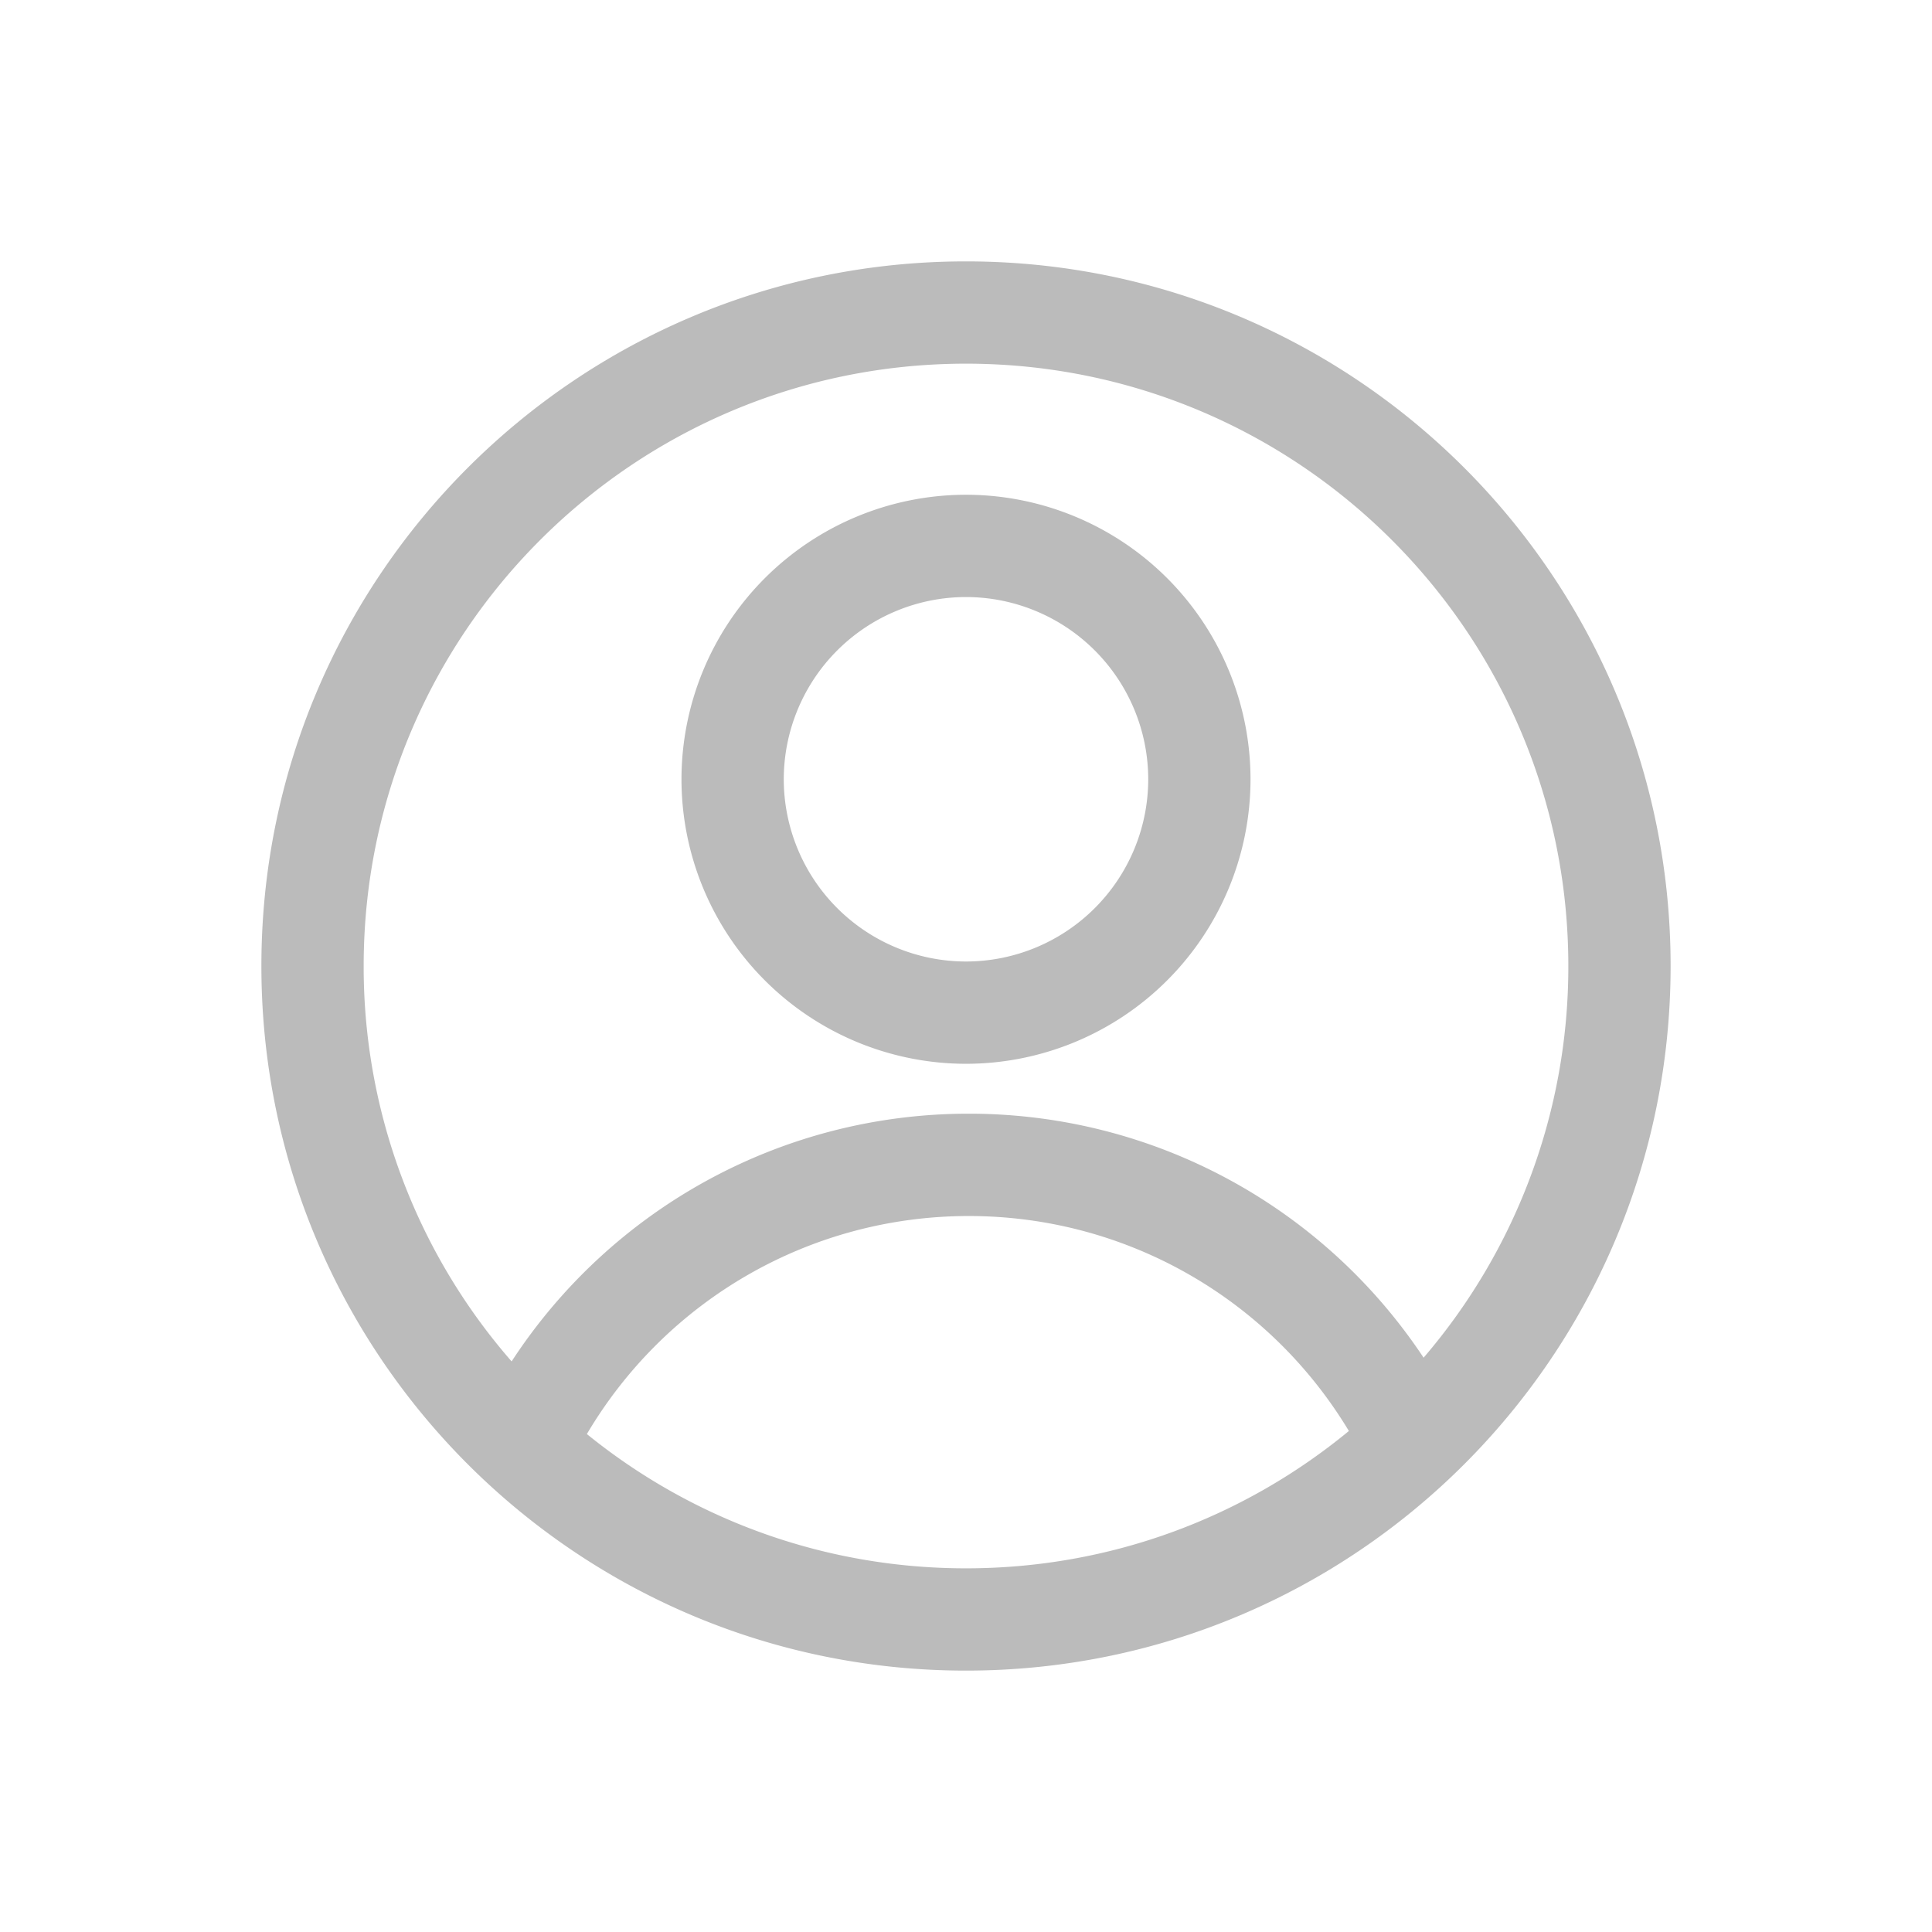
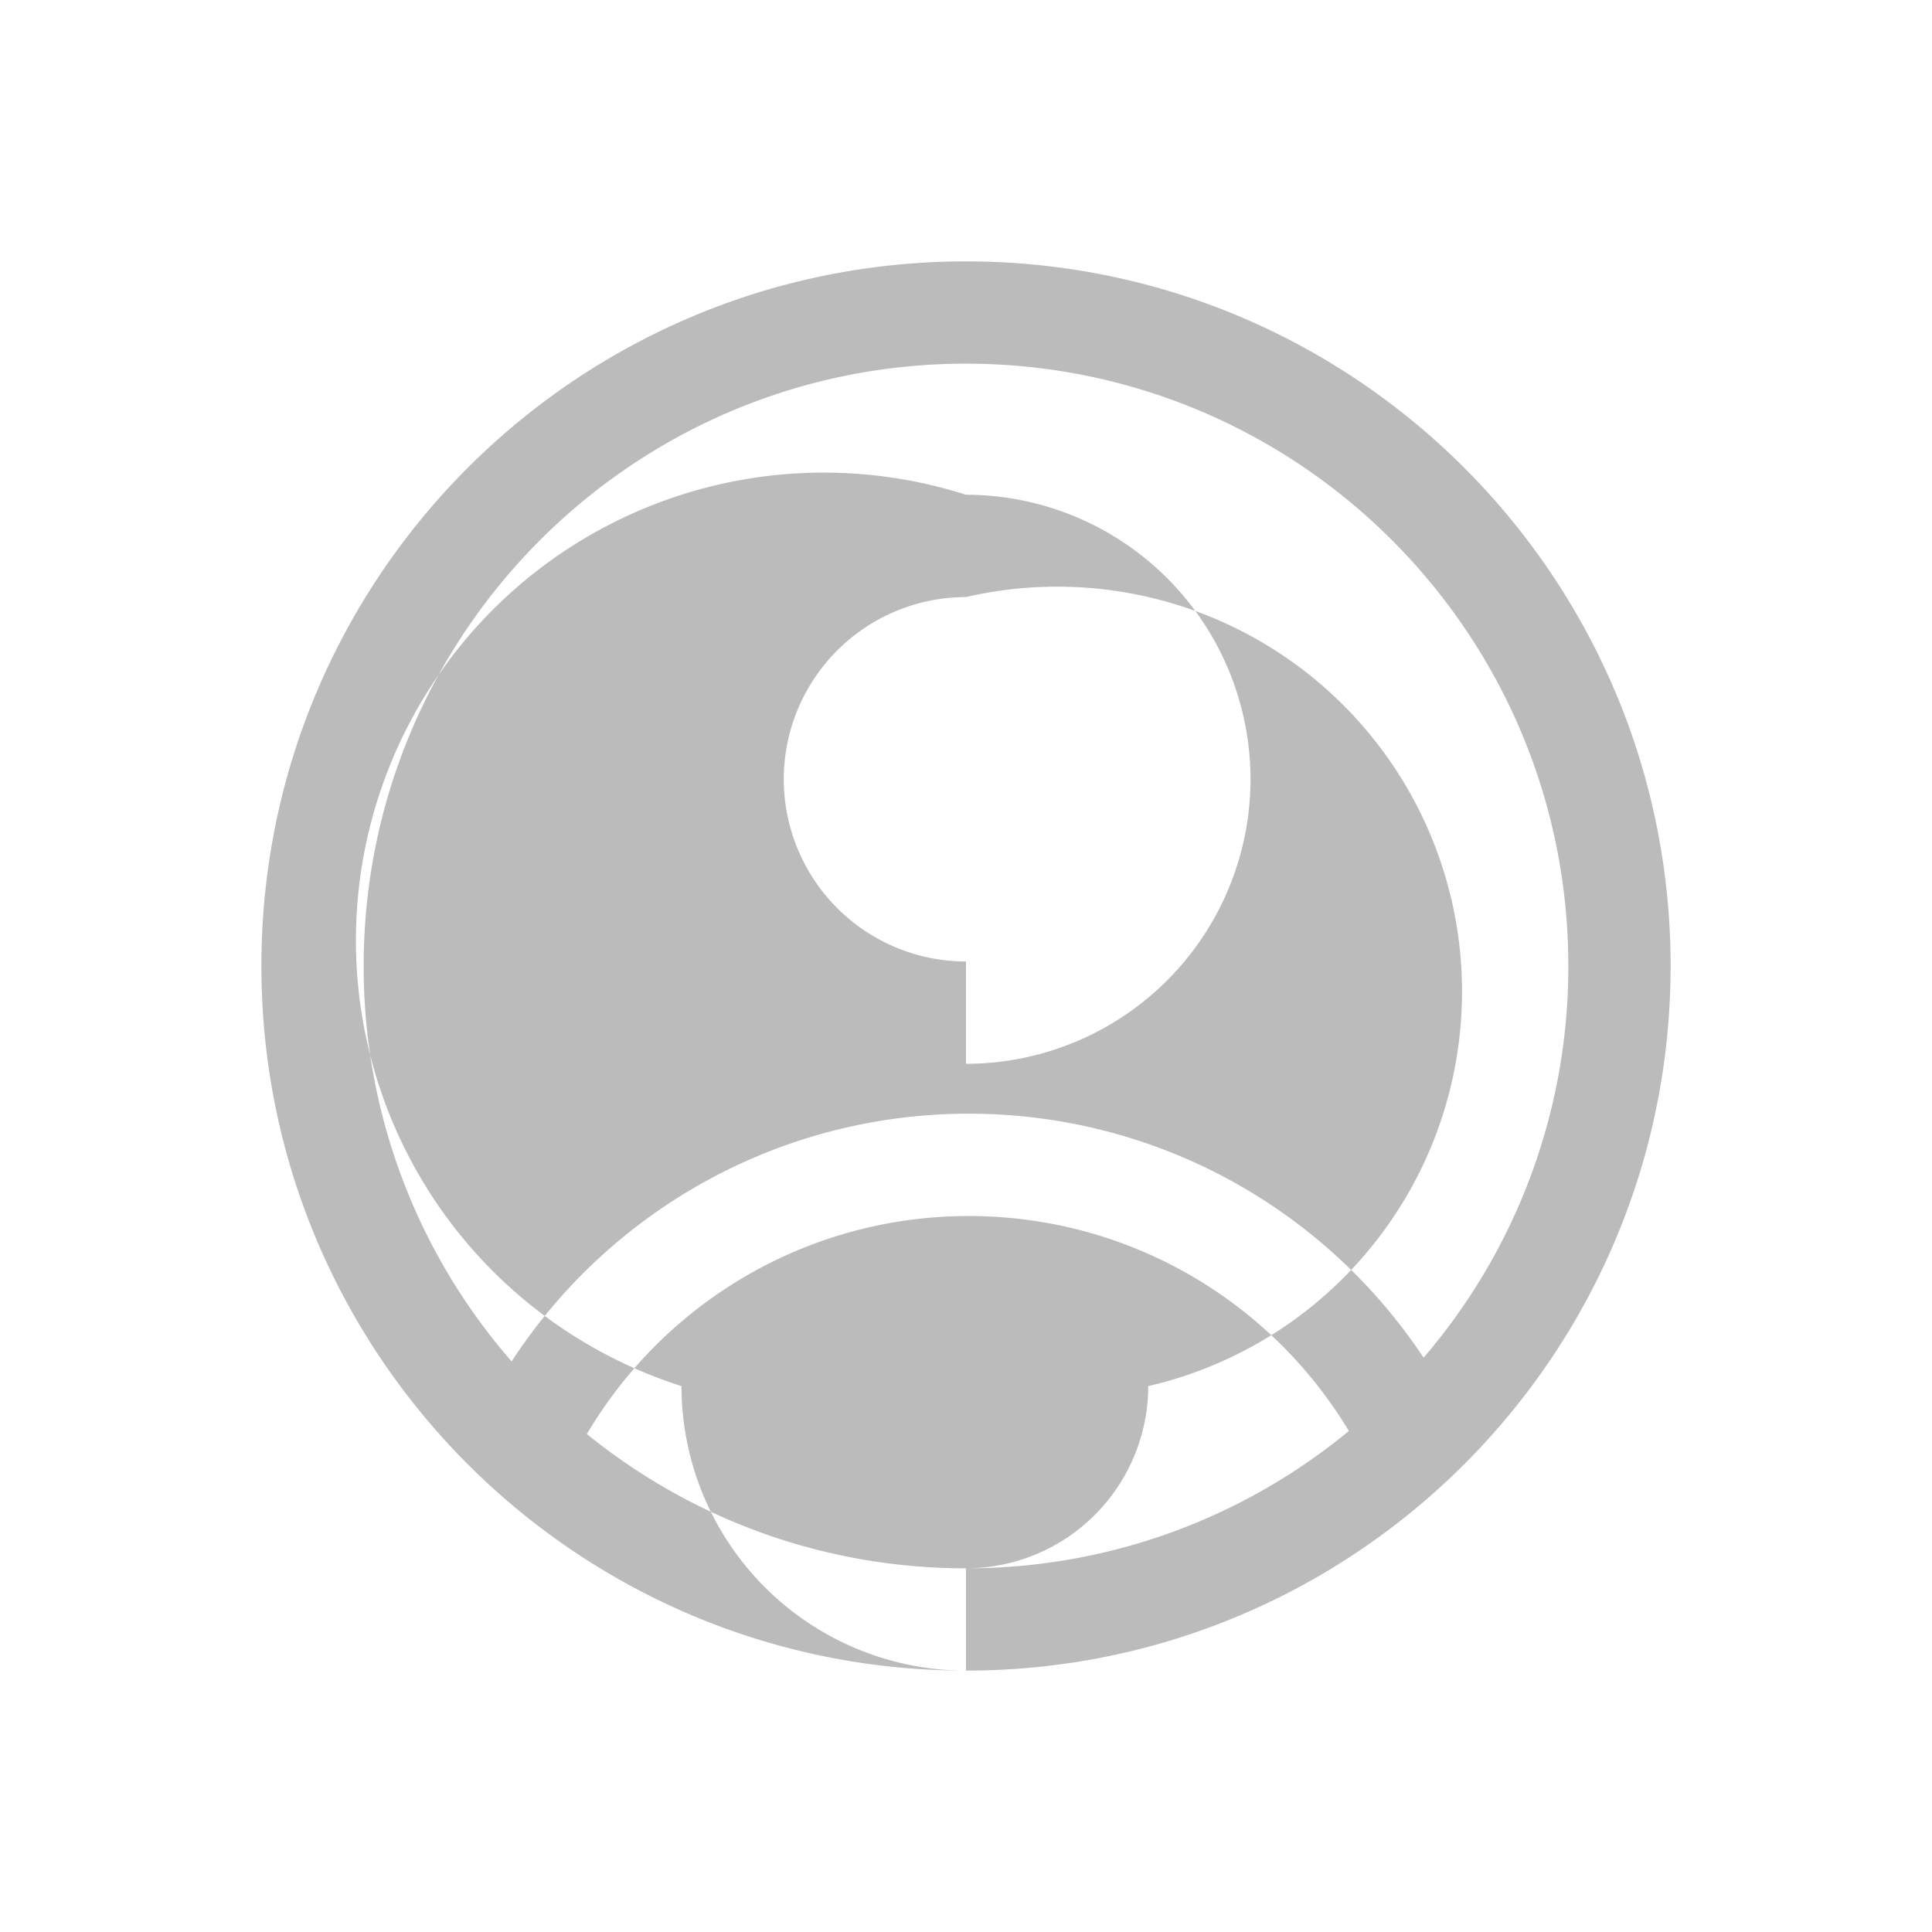
<svg xmlns="http://www.w3.org/2000/svg" width="34" height="34" viewBox="0 0 34 34">
-   <path d="M10.328 25.237C12.15 26.715 14.472 27.6 17 27.6c2.559 0 4.907-.907 6.738-2.417-1.401-2.327-3.918-3.783-6.689-3.783-2.793 0-5.327 1.479-6.721 3.837zm-1.324-1.279c1.754-2.688 4.754-4.359 8.046-4.359 3.264 0 6.243 1.643 8.003 4.294A10.56 10.56 0 0 0 27.6 17c0-5.854-4.746-10.6-10.6-10.6S6.4 11.146 6.4 17a10.56 10.56 0 0 0 2.604 6.959zM17 29.4c-6.848 0-12.4-5.552-12.4-12.4S10.152 4.6 17 4.6 29.4 10.152 29.4 17 23.848 29.4 17 29.4zm0-10.679a5.01 5.01 0 0 1-5.007-5.007A5.01 5.01 0 0 1 17 8.707a5.01 5.01 0 0 1 5.007 5.007A5.01 5.01 0 0 1 17 18.721zm0-1.8a3.21 3.21 0 0 0 3.207-3.207A3.21 3.21 0 0 0 17 10.507a3.21 3.21 0 0 0-3.207 3.207A3.21 3.21 0 0 0 17 16.921z" fill="#bbb" fill-rule="evenodd" />
+   <path d="M10.328 25.237C12.15 26.715 14.472 27.6 17 27.6c2.559 0 4.907-.907 6.738-2.417-1.401-2.327-3.918-3.783-6.689-3.783-2.793 0-5.327 1.479-6.721 3.837zm-1.324-1.279c1.754-2.688 4.754-4.359 8.046-4.359 3.264 0 6.243 1.643 8.003 4.294A10.56 10.56 0 0 0 27.6 17c0-5.854-4.746-10.6-10.6-10.6S6.4 11.146 6.4 17a10.56 10.56 0 0 0 2.604 6.959zM17 29.4c-6.848 0-12.4-5.552-12.4-12.4S10.152 4.6 17 4.6 29.4 10.152 29.4 17 23.848 29.4 17 29.4za5.01 5.01 0 0 1-5.007-5.007A5.01 5.01 0 0 1 17 8.707a5.01 5.01 0 0 1 5.007 5.007A5.01 5.01 0 0 1 17 18.721zm0-1.8a3.21 3.21 0 0 0 3.207-3.207A3.21 3.21 0 0 0 17 10.507a3.21 3.21 0 0 0-3.207 3.207A3.21 3.21 0 0 0 17 16.921z" fill="#bbb" fill-rule="evenodd" />
</svg>